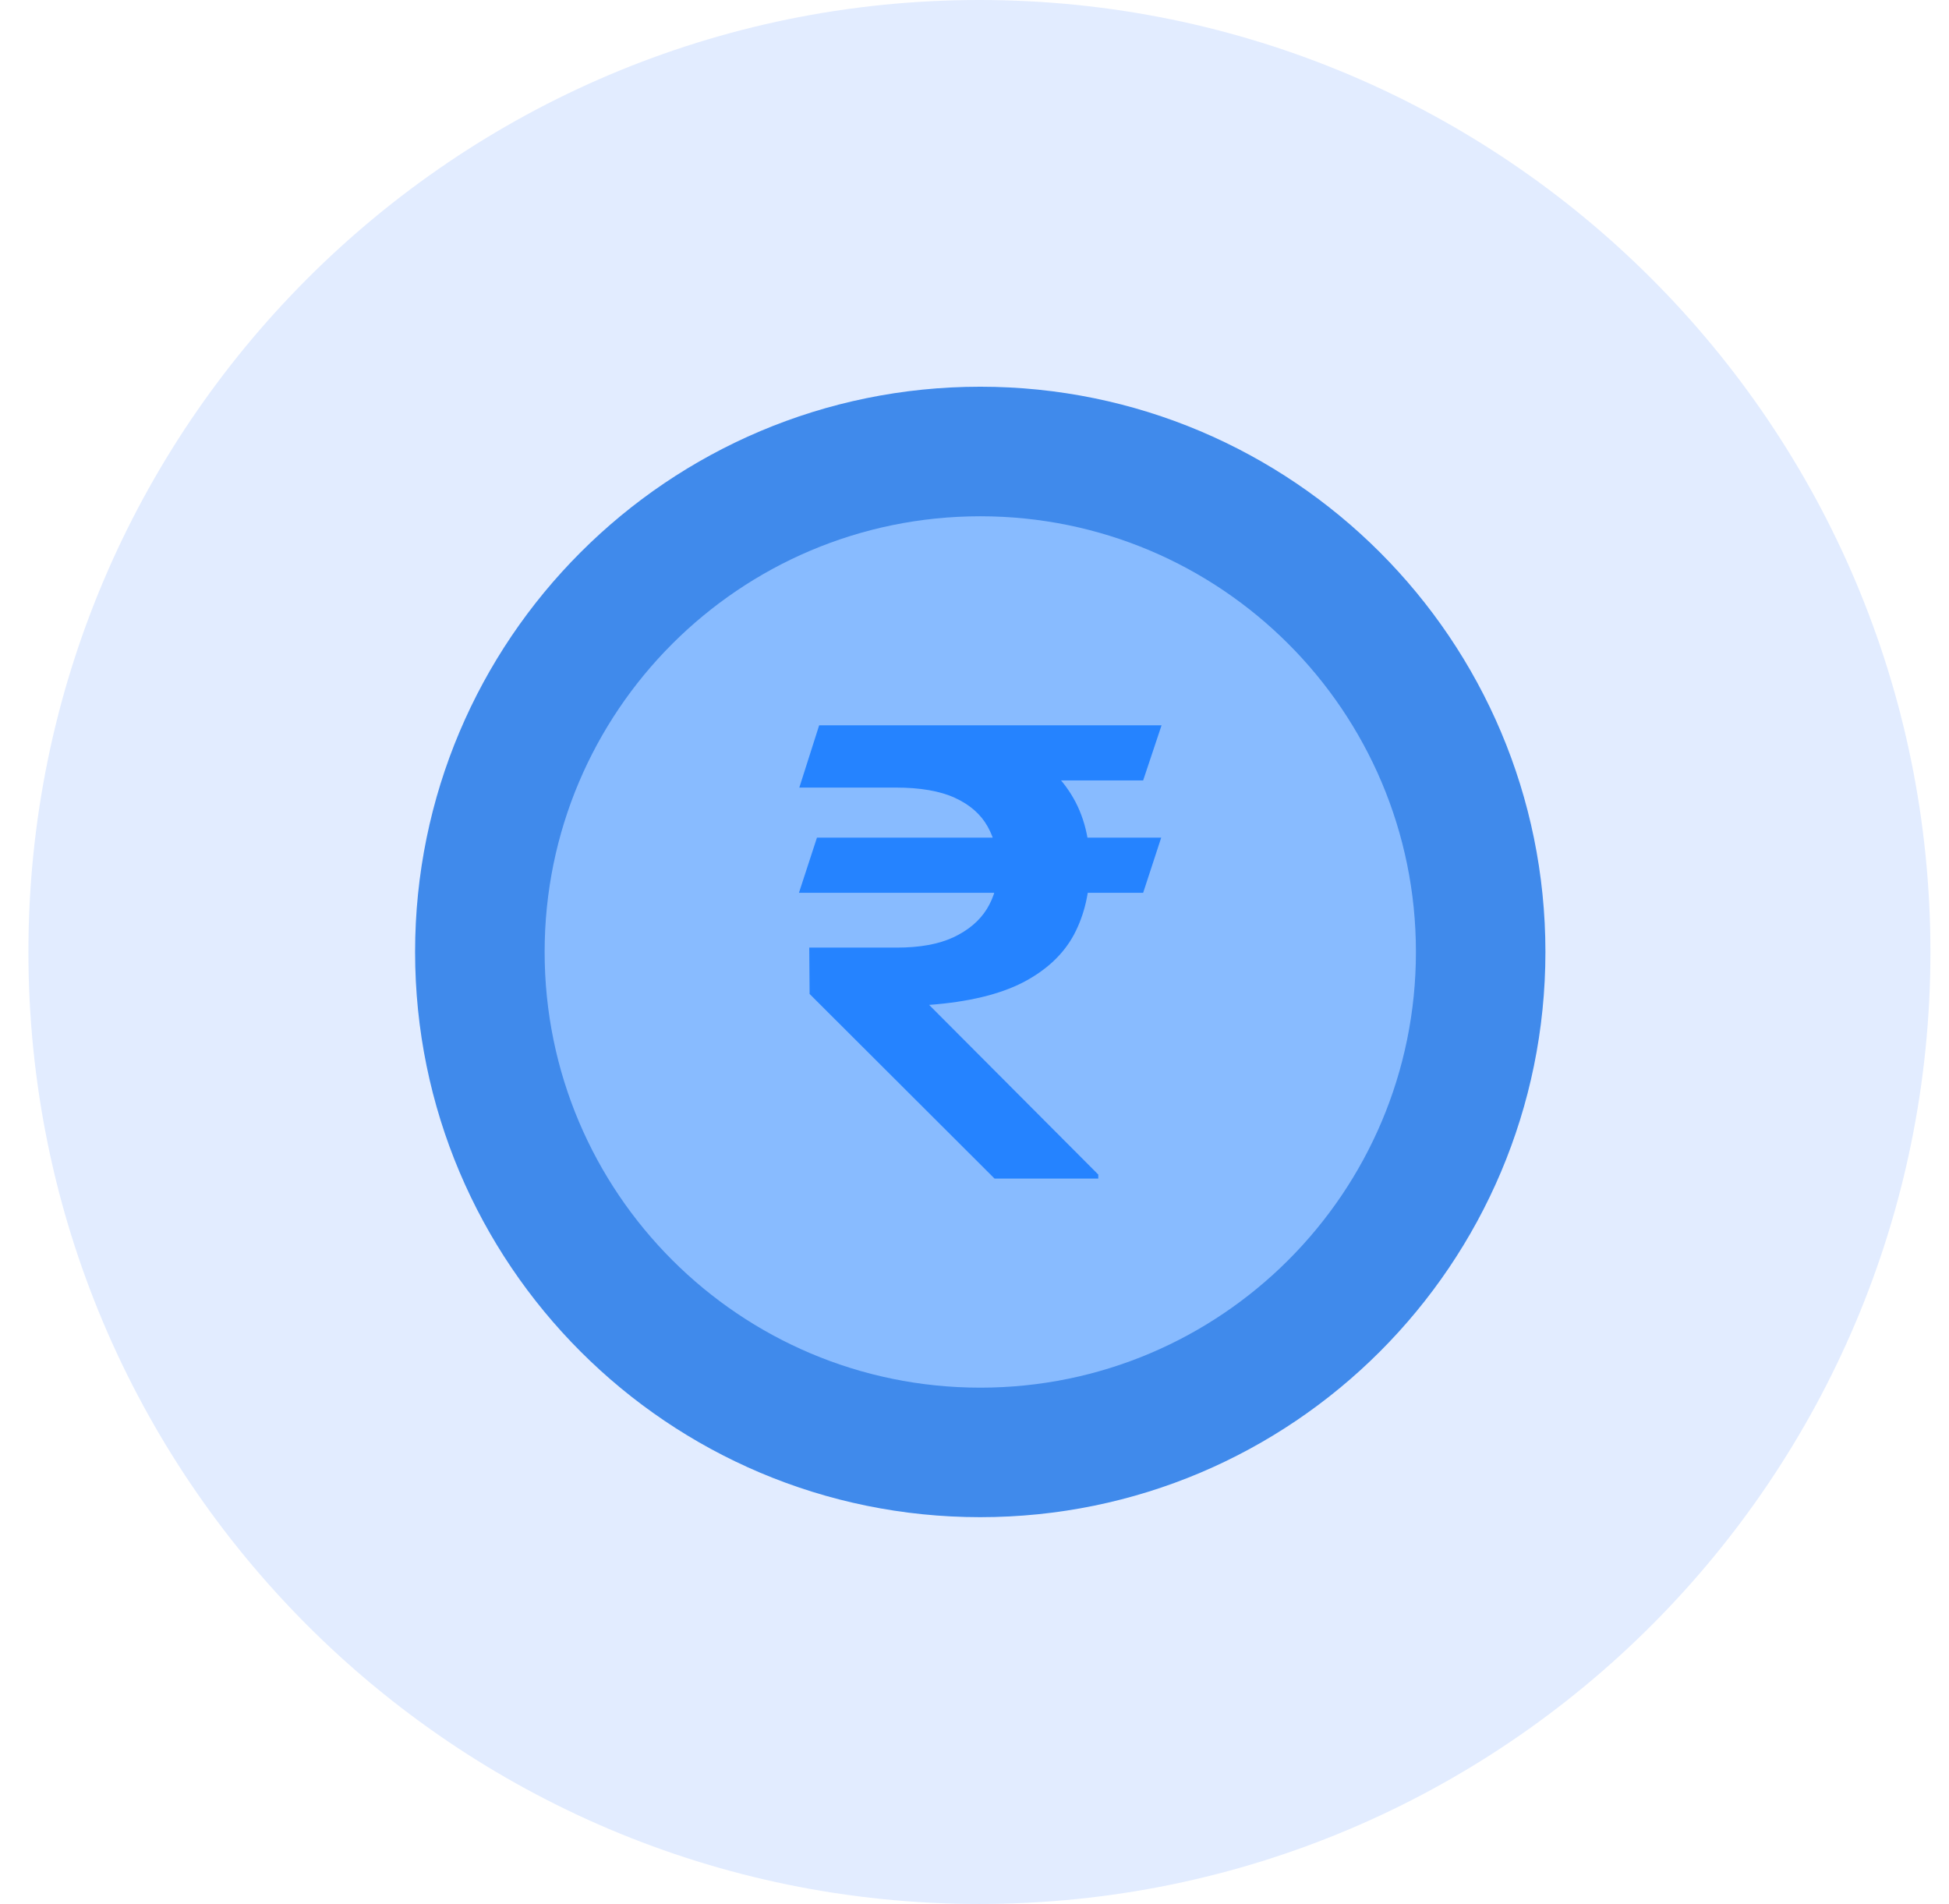
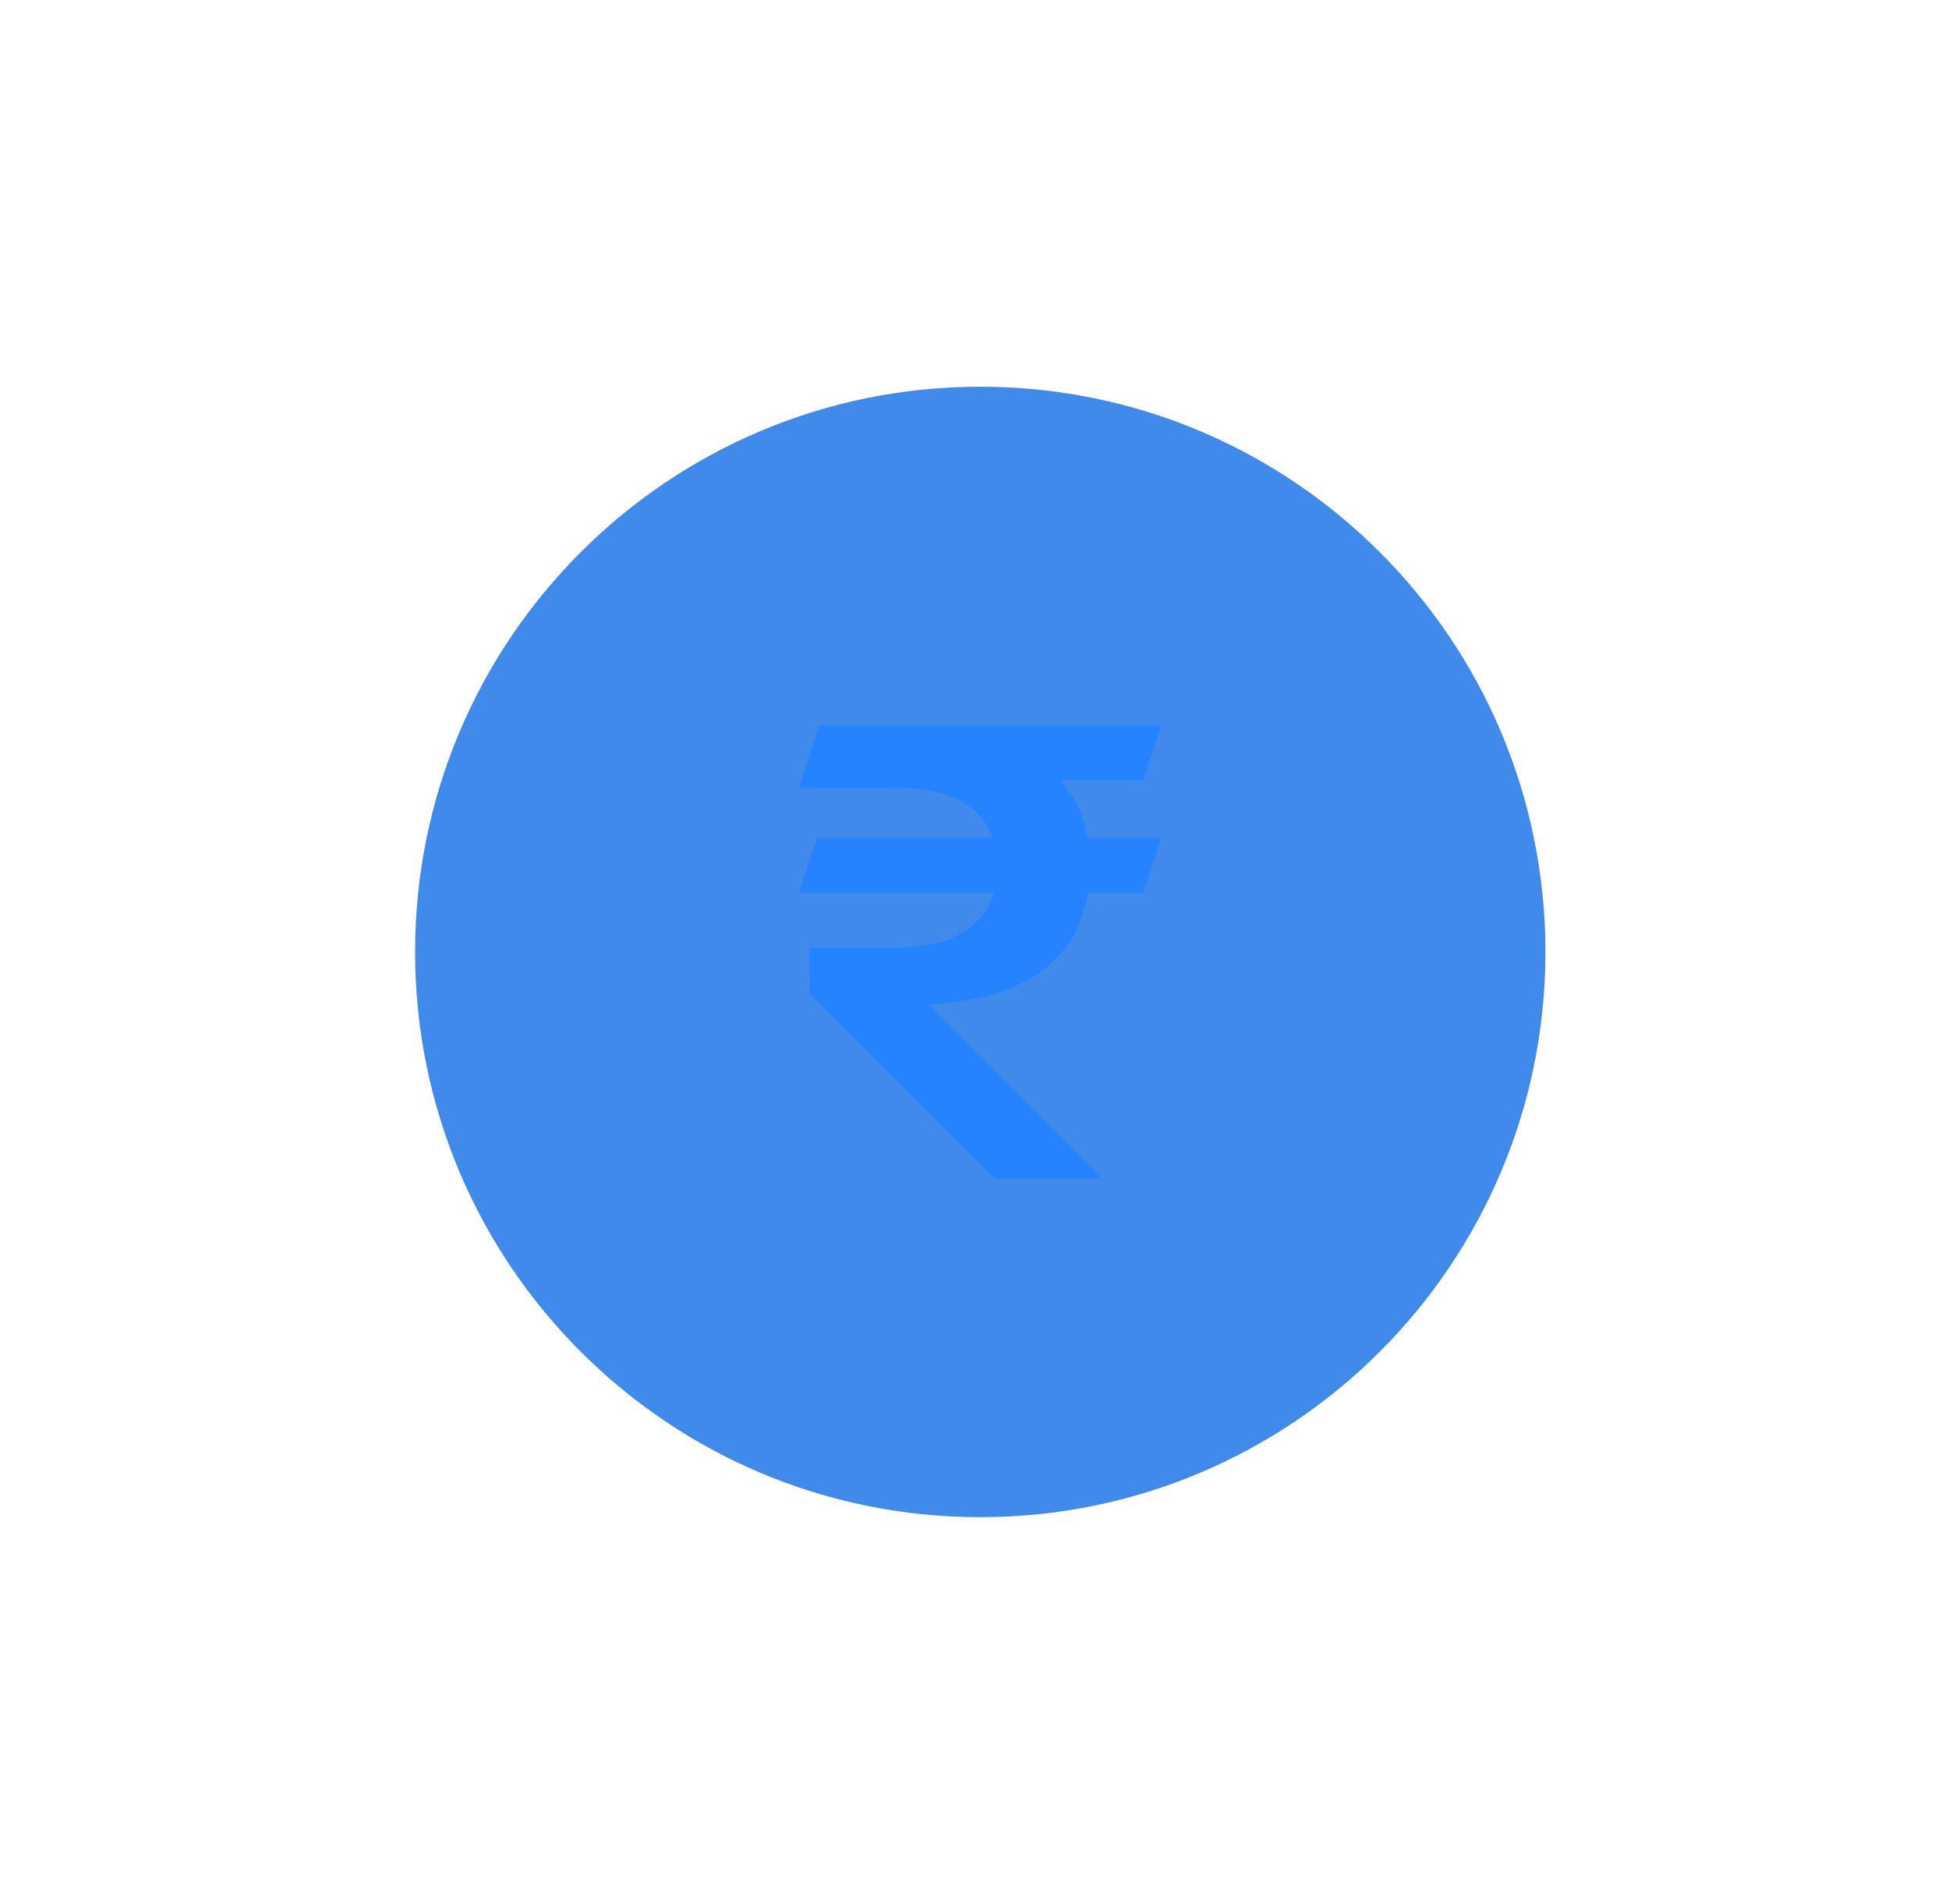
<svg xmlns="http://www.w3.org/2000/svg" width="43" height="42" viewBox="0 0 43 42" fill="none">
-   <path d="M0.627 21.001C0.627 9.413 10.021 0 21.608 0C33.196 0 42.59 9.413 42.59 21.001C42.59 32.589 33.196 42.002 21.608 42.002C10.021 42.002 0.627 32.589 0.627 21.001Z" fill="#70A0FF" fill-opacity="0.2" />
  <path d="M21.627 33.469C28.513 33.469 34.096 27.886 34.096 21C34.096 14.114 28.513 8.531 21.627 8.531C14.741 8.531 9.158 14.114 9.158 21C9.158 27.886 14.741 33.469 21.627 33.469Z" fill="#408AEB" />
-   <path d="M21.628 30.612C26.936 30.612 31.239 26.309 31.239 21C31.239 15.692 26.936 11.389 21.628 11.389C16.319 11.389 12.016 15.692 12.016 21C12.016 26.309 16.319 30.612 21.628 30.612Z" fill="#88BBFF" />
  <path d="M25.619 18.479L25.221 19.695H17.627L18.024 18.479H25.619ZM21.943 26L17.862 21.927L17.854 20.904H19.793C20.296 20.904 20.71 20.828 21.035 20.677C21.365 20.521 21.611 20.313 21.773 20.052C21.935 19.787 22.016 19.491 22.016 19.166C22.016 18.814 21.941 18.502 21.789 18.232C21.638 17.962 21.397 17.751 21.067 17.6C20.737 17.449 20.302 17.374 19.761 17.374H17.635L18.073 16H19.761C20.718 16 21.513 16.121 22.146 16.364C22.779 16.607 23.252 16.959 23.566 17.422C23.885 17.884 24.045 18.443 24.045 19.098C24.045 19.67 23.928 20.176 23.696 20.615C23.463 21.05 23.087 21.403 22.568 21.673C22.049 21.939 21.359 22.104 20.499 22.168L24.231 25.911V26H21.943ZM25.627 16L25.221 17.216H19.014L19.412 16H25.627Z" fill="#2583FF" />
</svg>